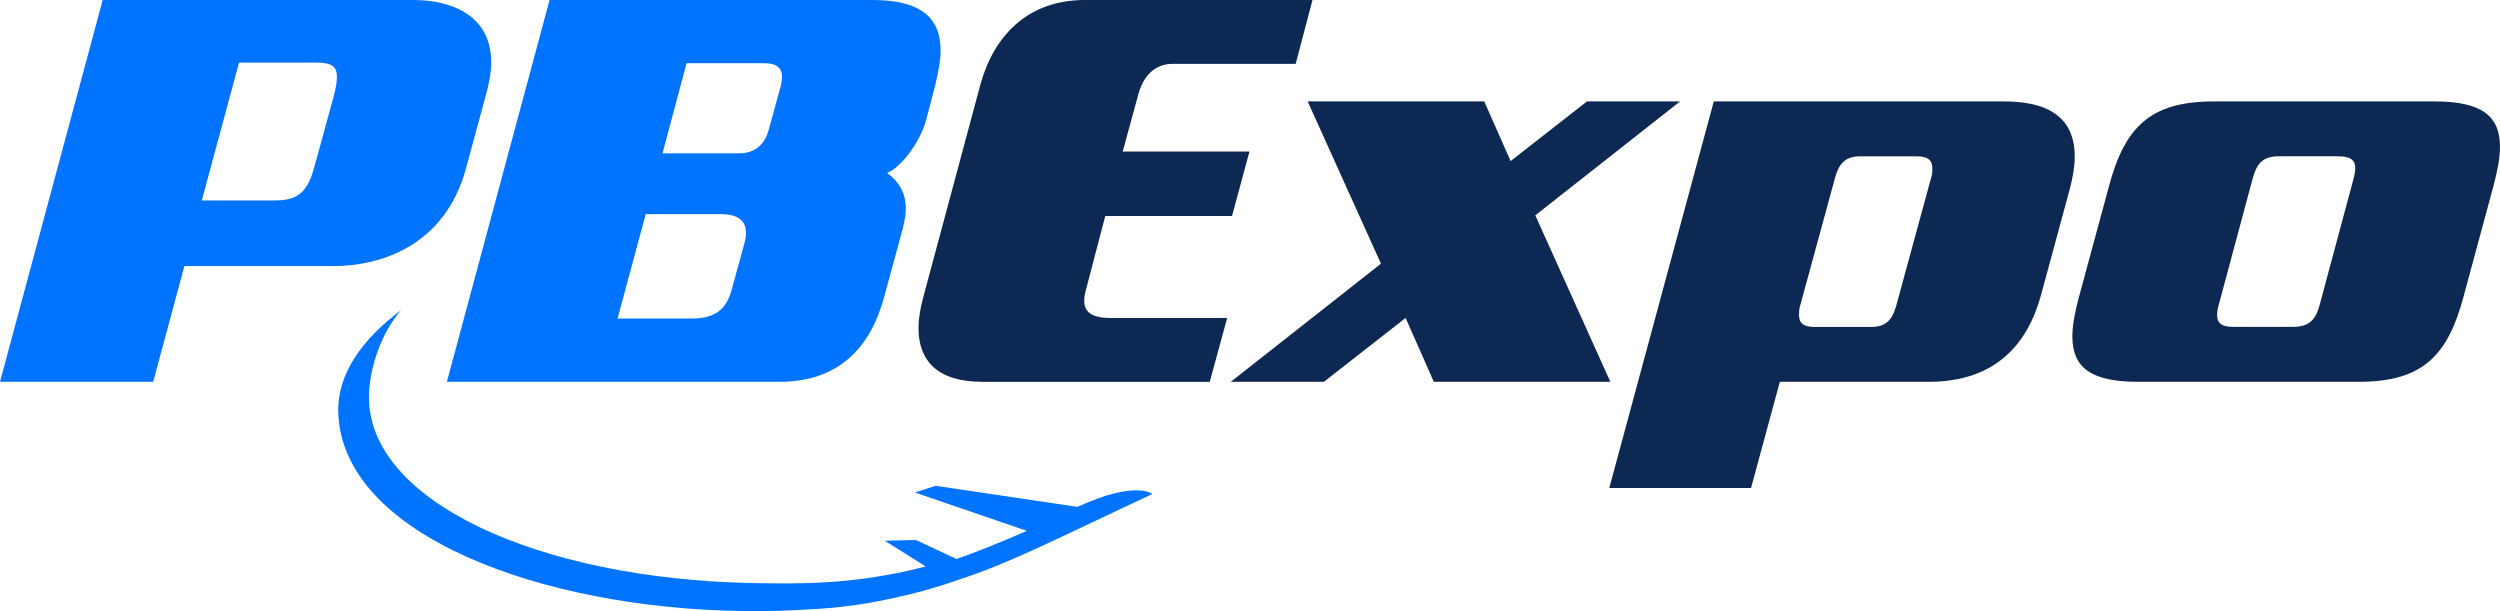
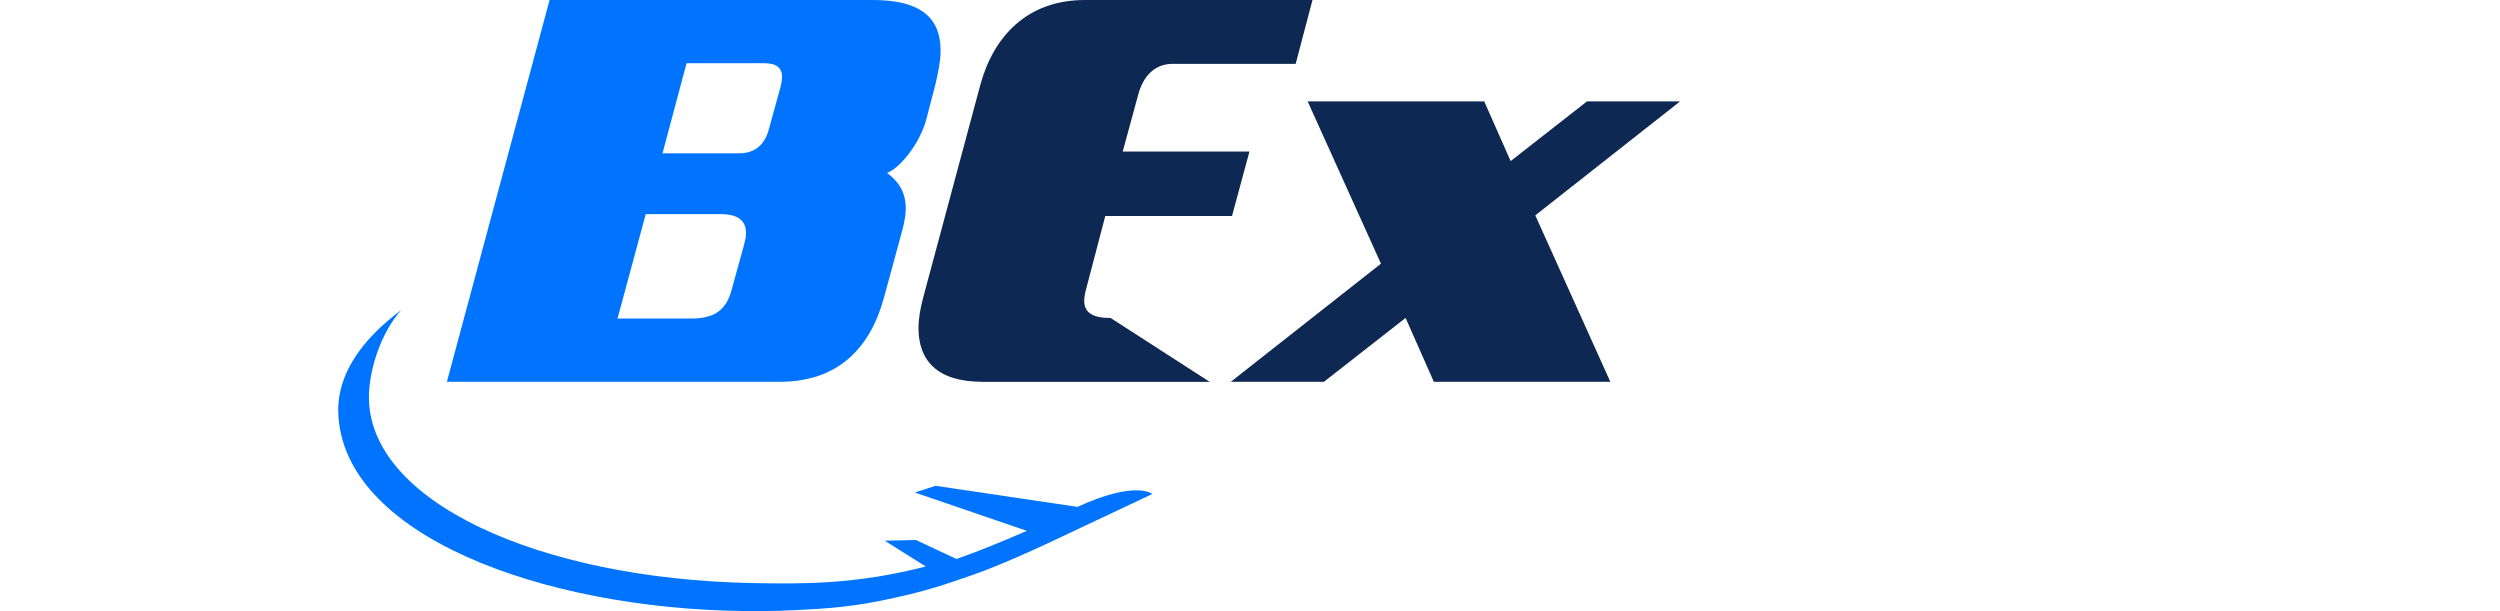
<svg xmlns="http://www.w3.org/2000/svg" width="180" height="44" viewBox="0 0 180 44" fill="none">
  <g clip-path="url(#clip0_1767_32)">
-     <path d="M23.956 19.156H13.276L11.027 27.489H0L7.394 0H29.792C32.041 0 35.369 0.816 35.369 4.509C35.369 5.153 35.238 5.885 35.022 6.701L33.552 12.115C32.083 17.571 27.585 19.161 23.952 19.161L23.956 19.156ZM24.041 6.873C24.172 6.402 24.257 5.885 24.257 5.54C24.257 4.724 23.825 4.509 22.745 4.509H17.21L14.53 14.432H19.764C21.276 14.432 22.097 14.003 22.618 12.069L24.045 6.869L24.041 6.873Z" fill="#0074FF" />
    <path d="M56.132 27.489H32.176L39.57 0H62.836C66.253 0 67.723 1.245 67.723 3.651C67.723 4.383 67.549 5.241 67.333 6.141L66.685 8.632C66.253 10.222 64.911 12.026 63.873 12.455C64.564 12.969 65.216 13.701 65.216 15.034C65.216 15.463 65.131 15.892 65 16.452L63.657 21.39C62.662 25.083 60.329 27.489 56.132 27.489ZM53.583 17.566C53.668 17.268 53.714 17.007 53.714 16.792C53.714 15.934 53.198 15.417 51.898 15.417H46.494L44.461 22.934H49.78C51.423 22.934 52.287 22.332 52.677 20.873L53.587 17.566H53.583ZM56.221 6.184C56.264 6.011 56.306 5.712 56.306 5.54C56.306 4.854 55.874 4.551 55.01 4.551H49.433L47.701 11.038H53.236C54.273 11.038 55.052 10.478 55.353 9.322L56.217 6.188L56.221 6.184Z" fill="#0074FF" />
-     <path d="M70.713 27.489C67.469 27.489 66.131 25.942 66.131 23.624C66.131 22.938 66.262 22.206 66.478 21.39L70.586 6.099C71.538 2.621 73.957 0 78.111 0H94.499L93.288 4.598H84.425C83.129 4.598 82.308 5.498 81.96 6.789L80.834 10.912H89.96L88.706 15.551H79.58L78.195 20.835C78.111 21.134 78.064 21.436 78.064 21.651C78.064 22.509 78.67 22.896 79.966 22.896H88.355L87.101 27.494H70.713V27.489Z" fill="#0E2854" />
+     <path d="M70.713 27.489C67.469 27.489 66.131 25.942 66.131 23.624C66.131 22.938 66.262 22.206 66.478 21.39L70.586 6.099C71.538 2.621 73.957 0 78.111 0H94.499L93.288 4.598H84.425C83.129 4.598 82.308 5.498 81.96 6.789L80.834 10.912H89.96L88.706 15.551H79.58L78.195 20.835C78.111 21.134 78.064 21.436 78.064 21.651C78.064 22.509 78.67 22.896 79.966 22.896L87.101 27.494H70.713V27.489Z" fill="#0E2854" />
    <path d="M103.236 27.49L101.203 22.892L95.321 27.49H88.617L99.429 18.984L94.152 7.303H106.865L108.766 11.598L114.259 7.303H120.963L110.541 15.505L115.944 27.49H103.232H103.236Z" fill="#0E2854" />
-     <path d="M138.872 27.49H128.149L126.074 35.137H115.868L123.393 7.303H144.322C147.955 7.303 149.382 8.851 149.382 11.253C149.382 11.938 149.251 12.754 149.035 13.57L146.96 21.218C145.965 24.911 143.543 27.49 138.876 27.49H138.872ZM139.045 12.801C139.13 12.544 139.13 12.283 139.13 12.115C139.13 11.513 138.783 11.257 138.003 11.257H133.938C132.943 11.257 132.426 11.686 132.121 12.805L129.614 21.996C129.53 22.253 129.53 22.509 129.53 22.682C129.53 23.283 129.877 23.54 130.652 23.54H134.717C135.712 23.54 136.229 23.111 136.534 21.992L139.041 12.801H139.045Z" fill="#0E2854" />
-     <path d="M169.836 27.49H153.922C150.551 27.49 149.209 26.459 149.209 24.226C149.209 23.451 149.382 22.505 149.683 21.39L151.847 13.402C152.973 9.191 154.786 7.303 159.372 7.303H175.287C178.658 7.303 180 8.333 180 10.567C180 11.341 179.826 12.283 179.526 13.402L177.366 21.39C176.239 25.601 174.427 27.49 169.841 27.49H169.836ZM169.447 12.885C169.532 12.586 169.578 12.325 169.578 12.111C169.578 11.509 169.231 11.253 168.325 11.253H164.086C162.959 11.253 162.485 11.724 162.184 12.885L159.762 21.904C159.677 22.202 159.631 22.463 159.631 22.677C159.631 23.279 159.978 23.536 160.799 23.536H165.038C166.25 23.536 166.724 23.064 167.029 21.904L169.451 12.885H169.447Z" fill="#0E2854" />
    <path d="M69.857 41.455C72.55 40.542 76.408 38.662 77.992 37.913C79.487 37.206 82.972 35.566 82.972 35.566C82.972 35.566 81.787 34.556 77.581 36.495L67.363 34.977L65.876 35.461L73.944 38.224L73.897 38.237C72.152 38.998 70.378 39.722 68.871 40.248L65.944 38.88L63.7 38.931L66.656 40.786C61.587 42.098 57.712 42.044 54.193 41.981C38.795 41.69 26.417 36.079 26.565 28.461C26.603 26.551 27.433 23.956 28.881 22.332C26.069 24.419 24.282 26.934 24.354 29.668C24.587 38.498 38.952 43.815 53.545 43.995C55.336 44.017 56.979 43.966 58.478 43.861C58.478 43.861 60.757 43.781 63.251 43.285C66.749 42.59 68.189 42.019 69.857 41.455Z" fill="#0074FF" />
  </g>
  <defs>
    <clipPath id="clip0_1767_32">
      <rect width="180" height="44" fill="white" />
    </clipPath>
  </defs>
</svg>